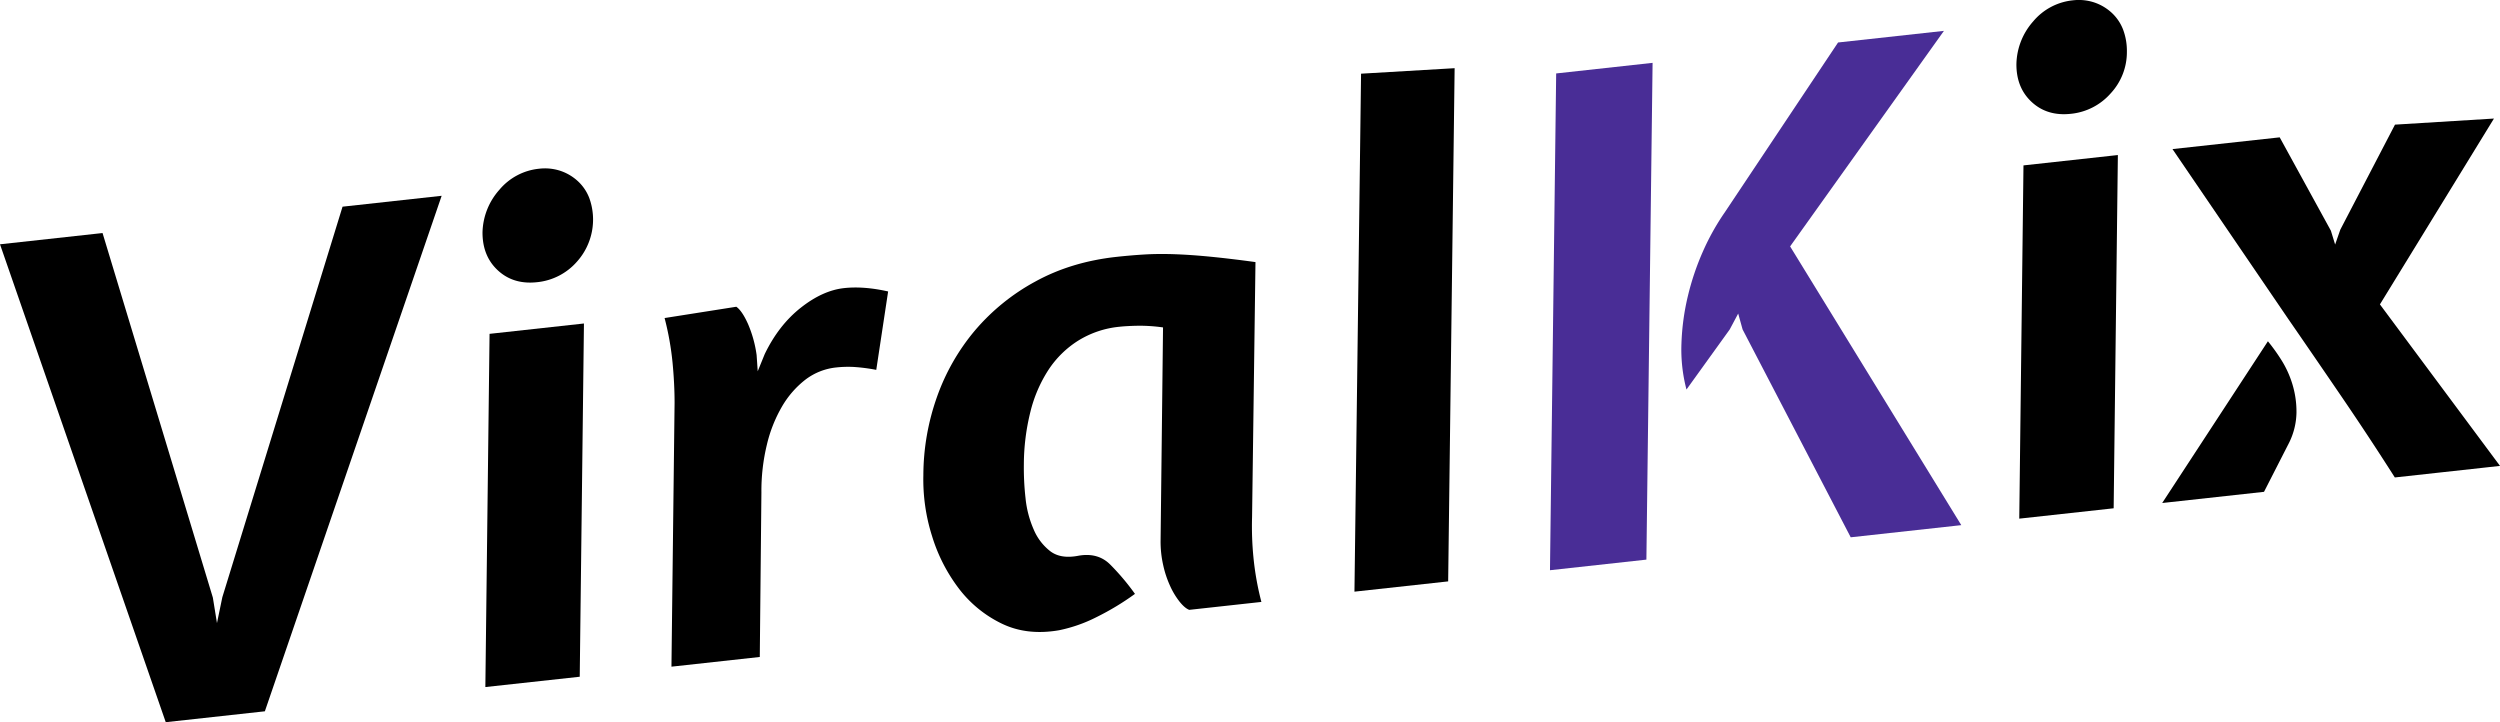
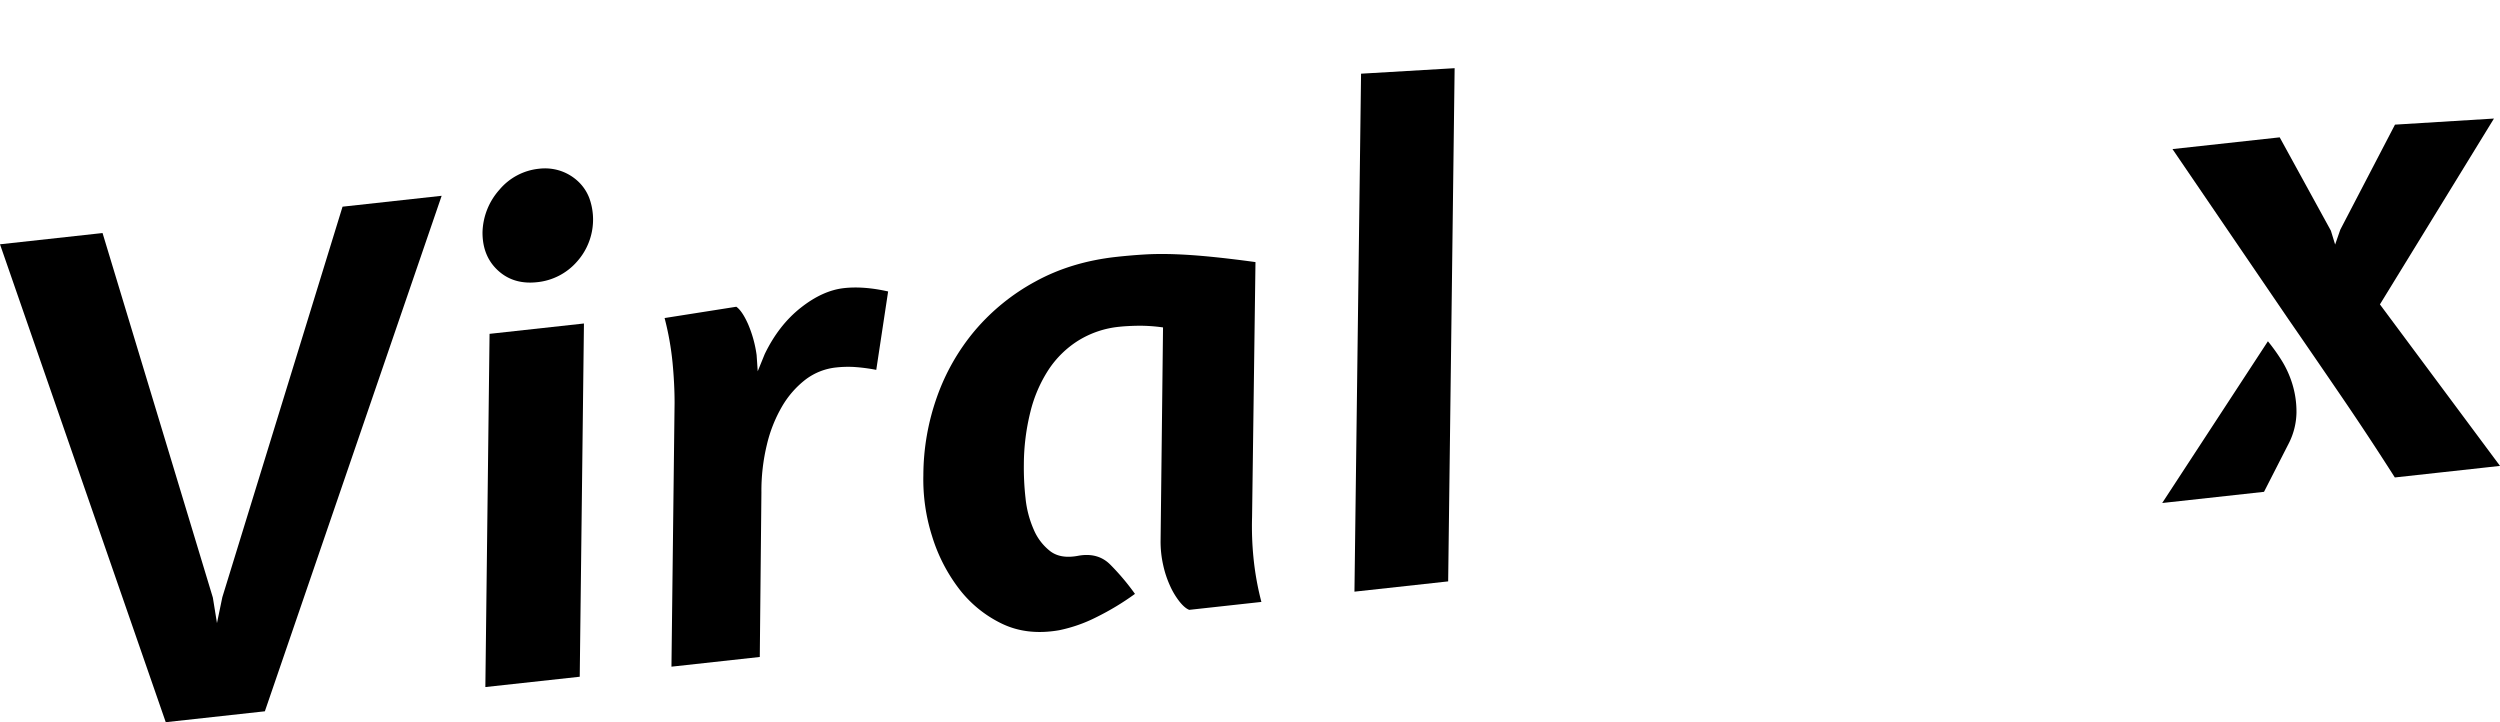
<svg xmlns="http://www.w3.org/2000/svg" id="Layer_1" data-name="Layer 1" width="1704.1" height="492.27" viewBox="0 0 1704.1 492.27">
  <defs>
    <style>.cls-1{fill:#492d96;}</style>
  </defs>
  <title>viralkix</title>
  <g id="ViralKix_Object" data-name="ViralKix Object">
    <path d="M104.08,498.31-8.9,172.56,61,164.89l75.19,248.5L139,430.75l3.65-17.61,81.94-266.22,67.56-7.42L171.64,490.89Z" transform="translate(8.9 -6.04)" />
    <path d="M320,164.36a45.19,45.19,0,0,1,11.48-28.94,40.59,40.59,0,0,1,27-14.36,33.68,33.68,0,0,1,14.58,1.42A33,33,0,0,1,385,129.54,30.42,30.42,0,0,1,392.77,141a43,43,0,0,1-8.48,43.49,41.54,41.54,0,0,1-27.08,13.9q-16.09,1.77-26.69-8T320,164.36Zm1.94,310L324.8,233.6l64.34-7.06-2.87,240.79Z" transform="translate(8.9 -6.04)" />
    <path d="M493,215.13q4,2.82,8.05,11.91a81.74,81.74,0,0,1,5.79,21l.75,11.08,4.76-11.69q9.47-19.64,24.45-31.52t29.68-13.49q13.32-1.46,30,2.29l-8.09,53.45a119.08,119.08,0,0,0-15.57-2,76.49,76.49,0,0,0-11.59.34,41.66,41.66,0,0,0-21.18,8.37,63.64,63.64,0,0,0-15.9,18.26,95.12,95.12,0,0,0-10.37,26.26,133.8,133.8,0,0,0-3.67,32.26L509,453.86l-60.21,6.61,2.13-179.78q0-13-1.39-27.52a196.32,196.32,0,0,0-5.42-30.34Z" transform="translate(8.9 -6.04)" />
    <path d="M844.56,358.41A218.33,218.33,0,0,0,845.5,386a194.63,194.63,0,0,0,5.42,30.34l-49.18,5.4q-2.91-1.08-6.4-5.34a51.26,51.26,0,0,1-6.52-10.68A69.07,69.07,0,0,1,784,391.34,72.57,72.57,0,0,1,782.2,375l1.67-145.77a112.46,112.46,0,0,0-17.1-1.15q-7.66.14-12.71.7a65.12,65.12,0,0,0-27.81,9.33A66.8,66.8,0,0,0,705.87,258a93.31,93.31,0,0,0-12.42,28.81A150.14,150.14,0,0,0,689,322.46a186.27,186.27,0,0,0,1.14,23.13,70.54,70.54,0,0,0,5.61,21.48,36.65,36.65,0,0,0,11.39,14.8q7.09,5.27,18.94,3,13.22-2.38,21.56,5.77a160.16,160.16,0,0,1,17.1,20.22,181.38,181.38,0,0,1-26.39,15.92A100.58,100.58,0,0,1,713,435.64q-21.91,3.8-39.11-4.55a81,81,0,0,1-29.12-23.78,113.93,113.93,0,0,1-18.36-35.89A127.44,127.44,0,0,1,620.5,330a160.68,160.68,0,0,1,9.26-53.34,145.55,145.55,0,0,1,25.95-45.41,144.06,144.06,0,0,1,41.22-33.36q24.35-13.37,55.14-16.75,9.65-1.06,19.12-1.63t20.68-.18q11.21.4,24.61,1.72t30.4,3.64Z" transform="translate(8.9 -6.04)" />
    <path d="M978.23,402.34l-63.88,7,4.5-353.07,63.78-3.75Z" transform="translate(8.9 -6.04)" />
-     <path class="cls-1" d="M1047.63,394.72l4.22-338.62,65.72-7.22-4.22,338.62ZM1211.31,174l116.68,190-75.37,8.28-73.7-141.68-3-10.83-5.79,10.87-29.46,40.91a107.16,107.16,0,0,1-3.43-31.25,161.29,161.29,0,0,1,4.36-32.34,175.68,175.68,0,0,1,10.35-30.67,160.46,160.46,0,0,1,15-26.76L1244,35l72.16-7.92Z" transform="translate(8.9 -6.04)" />
-     <path d="M1365.57,49.57A45.19,45.19,0,0,1,1377,20.63a40.6,40.6,0,0,1,27-14.36,33.69,33.69,0,0,1,14.58,1.42,33,33,0,0,1,11.94,7.06,30.41,30.41,0,0,1,7.77,11.47,41.37,41.37,0,0,1,2.58,15.07,41.29,41.29,0,0,1-11.07,28.42,41.54,41.54,0,0,1-27.08,13.9q-16.09,1.77-26.69-8T1365.57,49.57Zm1.94,310,2.87-240.79,64.34-7.06-2.87,240.79Z" transform="translate(8.9 -6.04)" />
    <path d="M1534.34,341.29l-69.4,7.62L1537,238.66a126.67,126.67,0,0,1,9,12.5,67.86,67.86,0,0,1,7.64,16.6,64.54,64.54,0,0,1,2.83,19.46,47.91,47.91,0,0,1-5,20.54Zm-62.39-233.63,73.08-8,34.89,63.62,2.9,9.45,3.54-10.16L1623.62,91l67.46-4.15-77.73,126.68,81.86,110.09-71.7,7.87q-17.43-27.39-35.72-54.22t-37.1-54.07Z" transform="translate(8.9 -6.04)" />
  </g>
</svg>